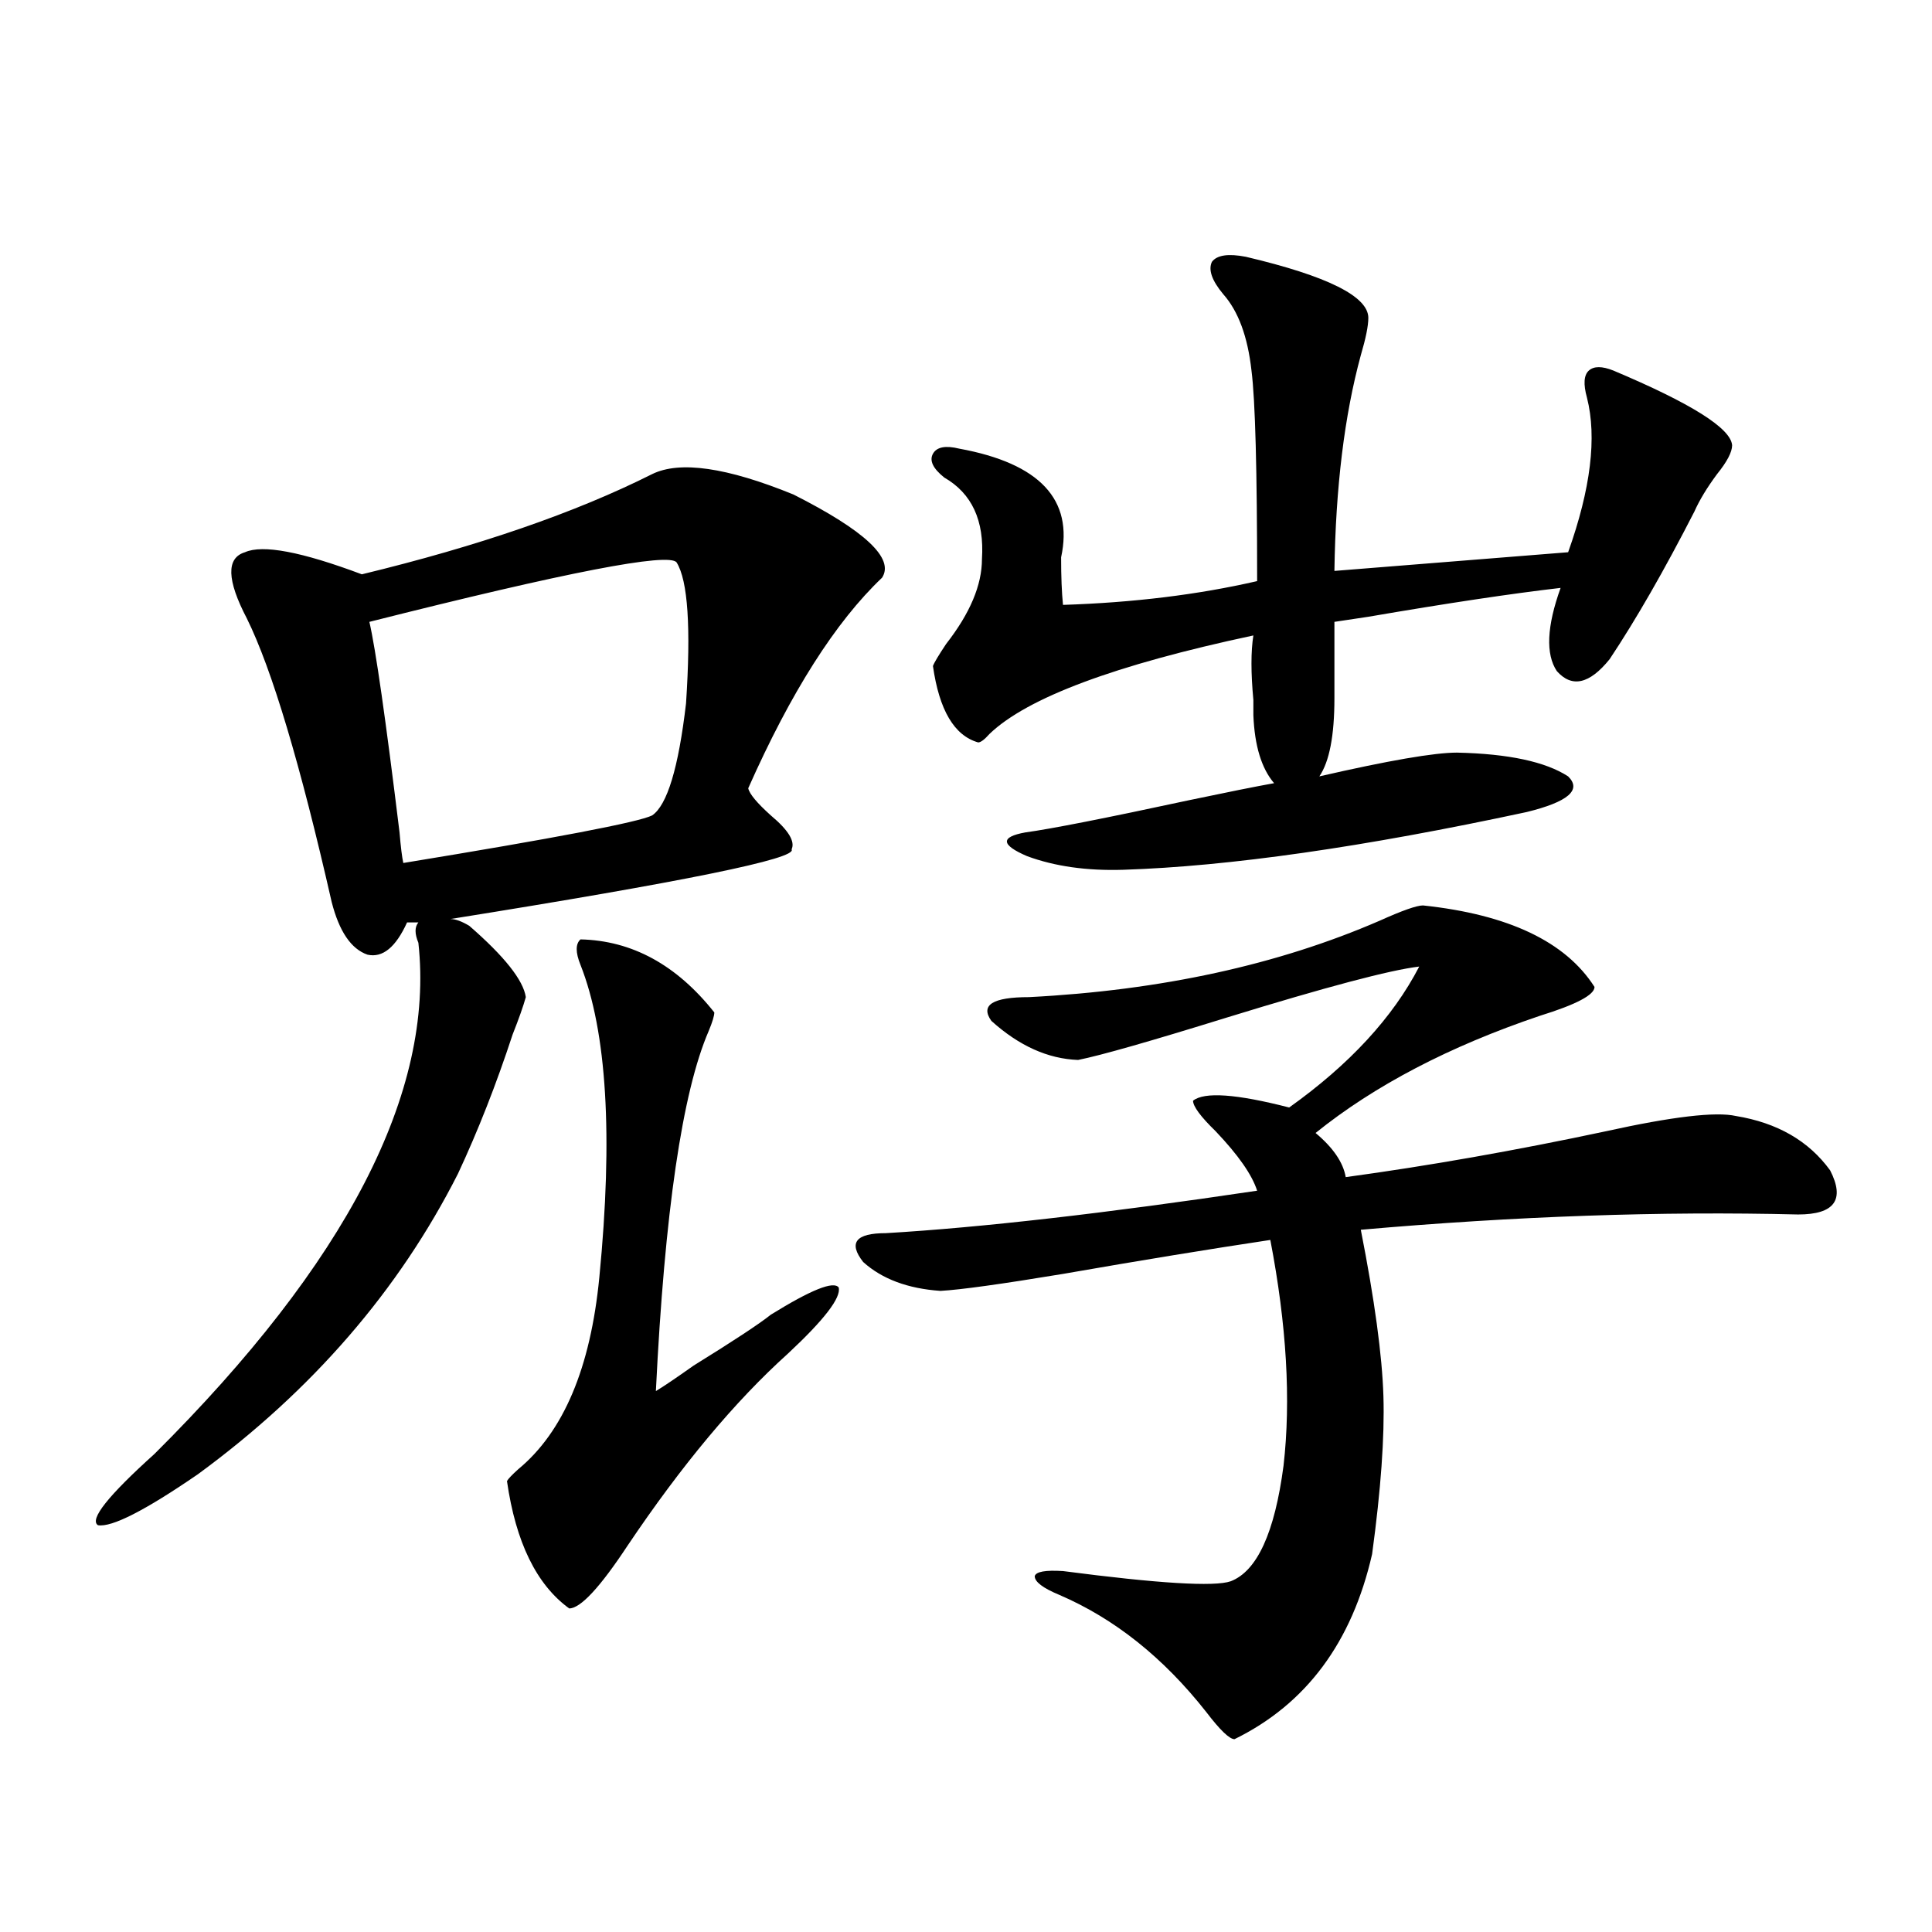
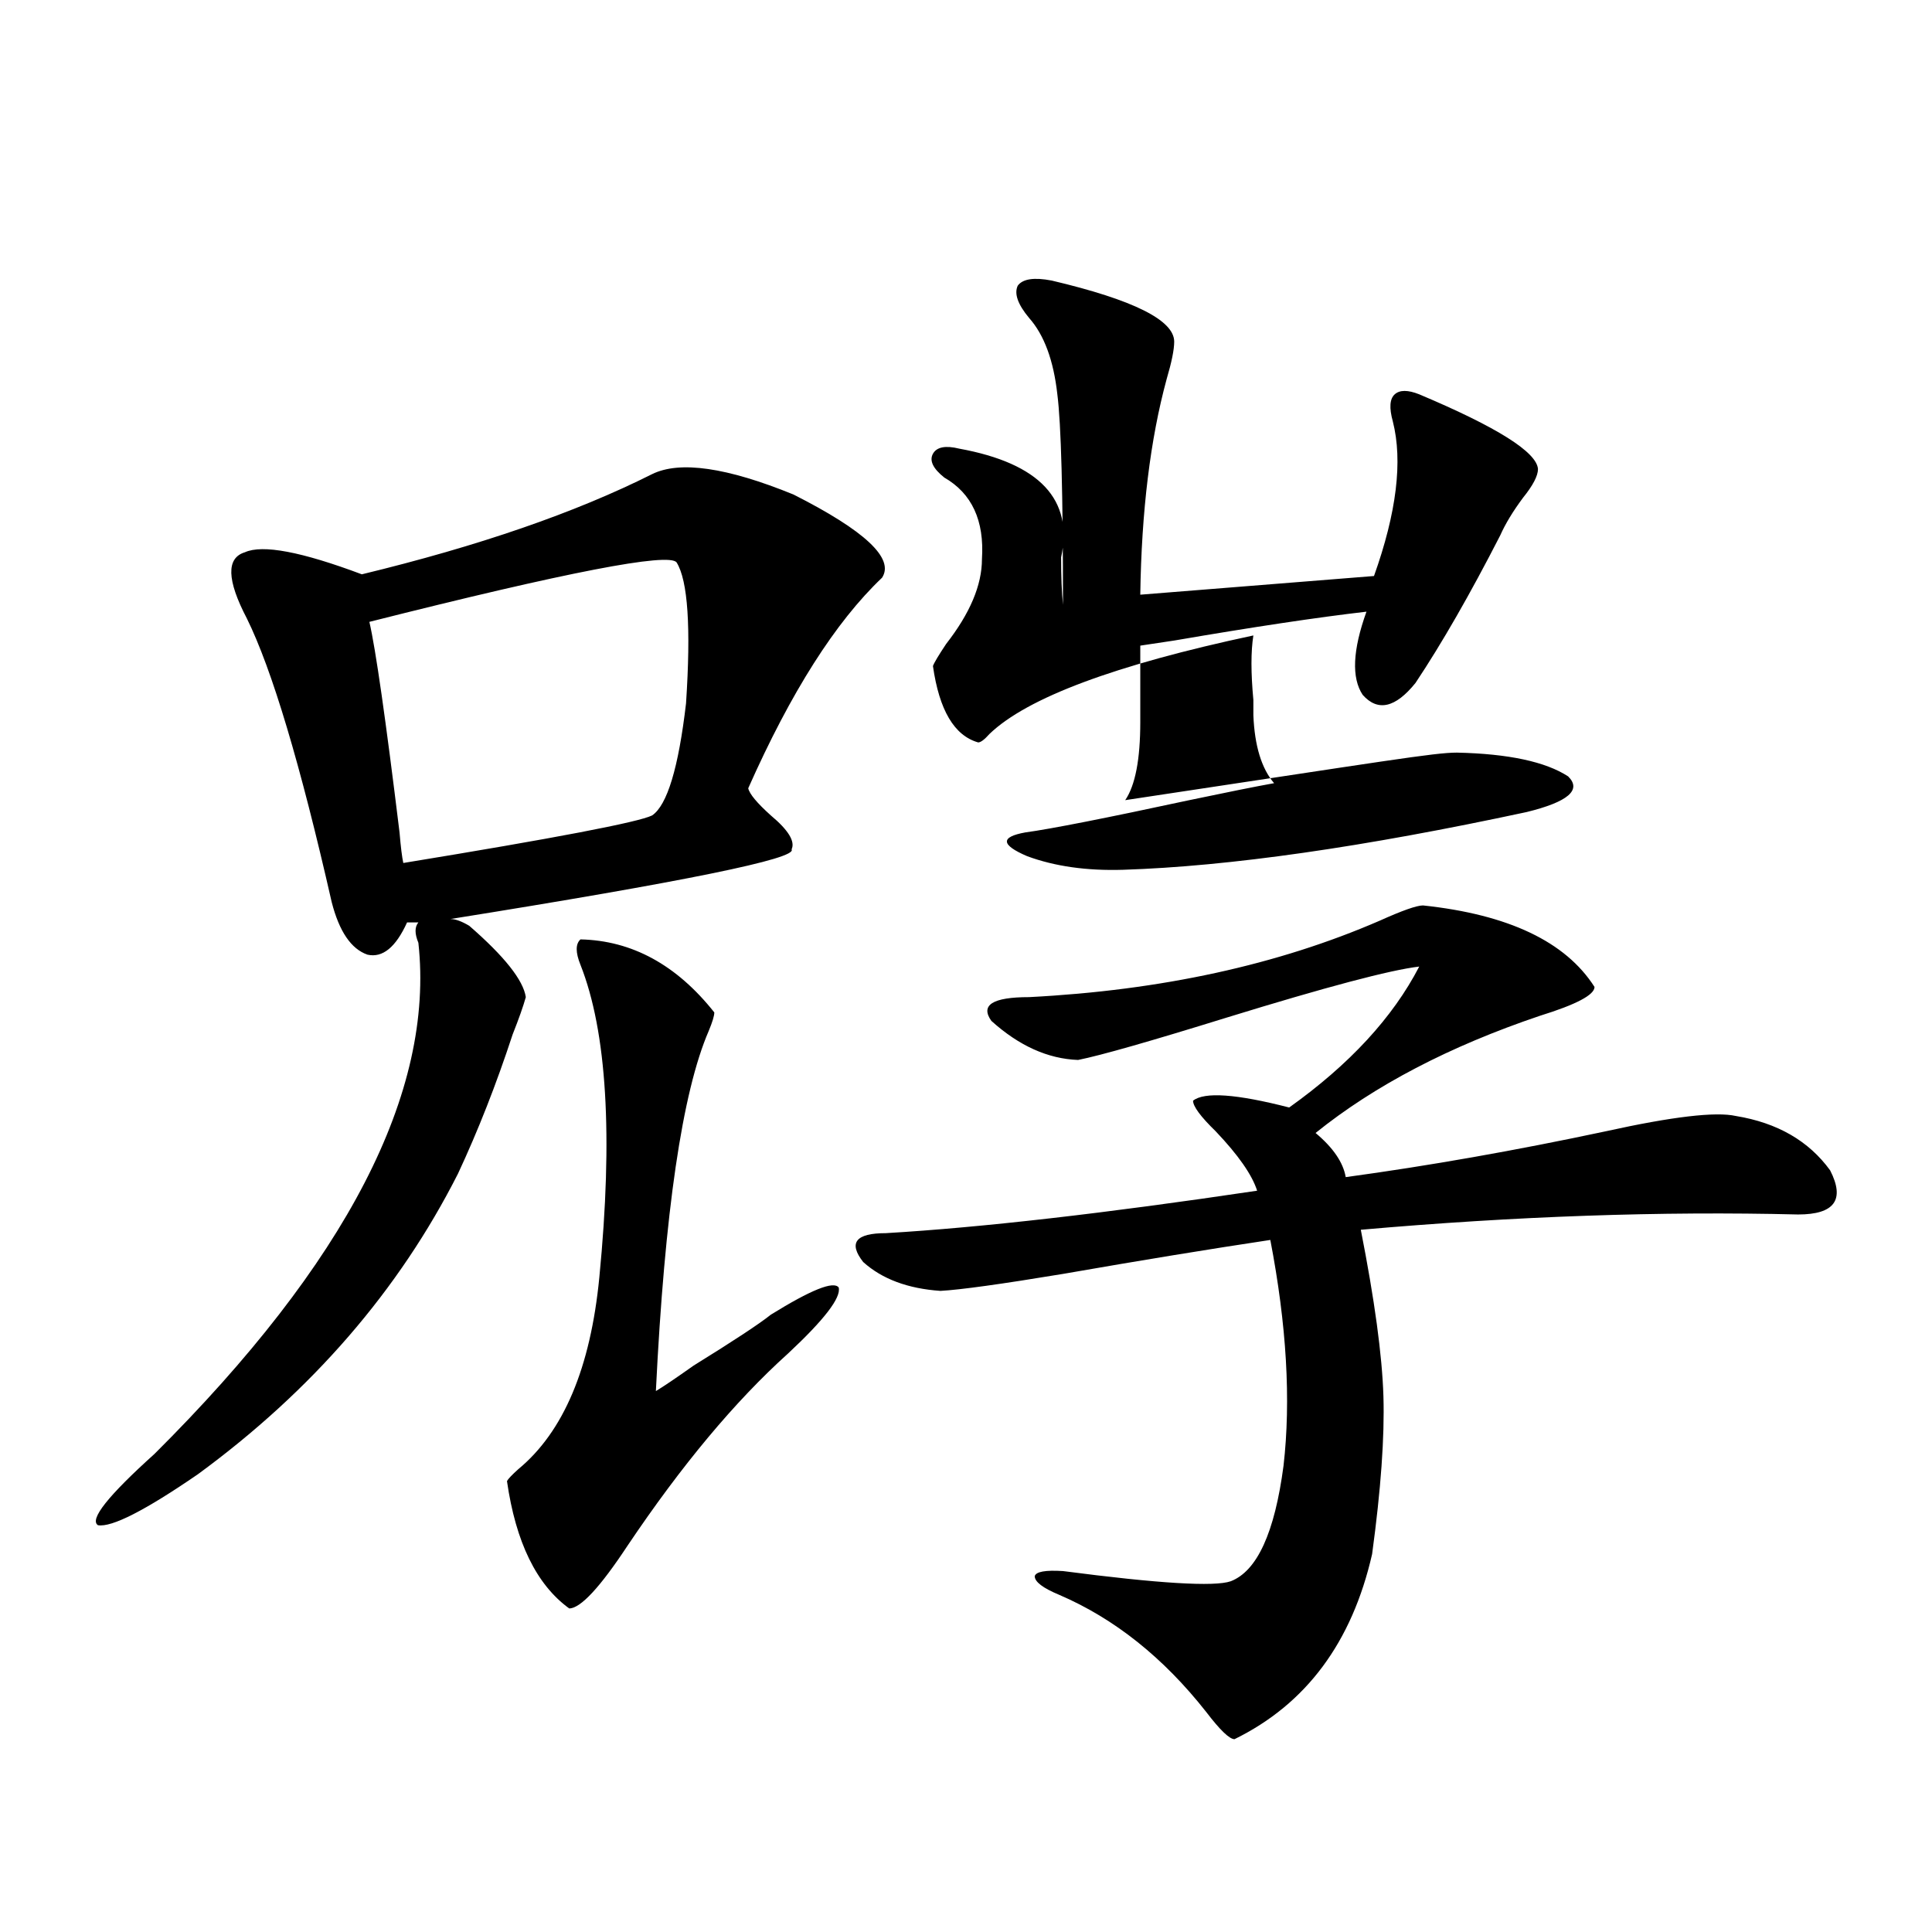
<svg xmlns="http://www.w3.org/2000/svg" version="1.1" id="图层_1" x="0px" y="0px" width="1000px" height="1000px" viewBox="0 0 1000 1000" enable-background="new 0 0 1000 1000" xml:space="preserve">
-   <path d="M337.528,245.41c14.299-7.031,38.688-3.516,73.169,10.547c37.072,18.76,52.347,33.11,45.853,43.066  c-24.069,22.852-47.163,59.189-69.267,108.984c0.641,2.939,4.543,7.622,11.707,14.063c9.101,7.622,12.683,13.486,10.731,17.578  c3.247,4.697-55.608,16.699-176.581,36.035c2.591,0,5.853,1.182,9.755,3.516c18.201,15.82,27.957,28.125,29.268,36.914  c-1.311,4.697-3.582,11.138-6.829,19.336c-8.46,25.791-17.896,49.81-28.292,72.07c-30.578,60.356-75.455,112.212-134.63,155.566  c-27.316,18.76-44.557,27.549-51.706,26.367c-4.558-2.925,5.198-15.229,29.268-36.914c99.51-99.014,145.027-187.207,136.582-264.551  c-1.951-4.683-1.951-8.198,0-10.547h-5.854c-5.854,12.896-12.683,18.457-20.487,16.699c-8.46-2.925-14.634-12.002-18.536-27.246  c-16.265-71.479-30.899-120.41-43.901-146.777c-10.412-19.912-10.731-31.338-0.976-34.277c9.1-4.092,29.268-0.288,60.486,11.426  C247.774,282.627,297.85,265.337,337.528,245.41z M350.211,291.113c-3.902-5.273-56.919,4.985-159.02,30.762  c3.247,14.063,8.445,50.4,15.609,108.984c0.64,7.622,1.295,12.896,1.951,15.82c78.687-12.881,121.613-21.094,128.777-24.609  c7.805-5.273,13.658-24.609,17.561-58.008C357.681,324.814,356.064,300.493,350.211,291.113z M300.456,486.23  c26.661,0.591,49.755,13.184,69.267,37.793c0,1.758-0.976,4.985-2.927,9.668c-13.658,31.641-22.773,93.755-27.316,186.328  c3.902-2.334,10.396-6.729,19.512-13.184c20.808-12.881,34.146-21.67,39.999-26.367c20.808-12.881,32.515-17.578,35.121-14.063  c1.296,5.273-7.484,16.699-26.341,34.277c-27.316,24.609-54.968,57.72-82.925,99.316c-14.313,21.685-24.39,32.52-30.243,32.52  c-16.92-12.305-27.651-34.277-32.194-65.918c0.641-1.167,2.592-3.213,5.854-6.152c23.414-19.336,37.393-52.432,41.95-99.316  c7.149-73.237,3.902-127.139-9.756-161.719C297.85,492.974,297.85,488.579,300.456,486.23z M736.543,468.652  c44.222,4.697,73.81,18.76,88.778,42.188c0,4.106-9.436,9.092-28.292,14.941c-46.828,15.82-85.531,36.035-116.095,60.645  c9.101,7.622,14.299,15.244,15.609,22.852c42.926-5.85,87.803-13.76,134.631-23.73c34.466-7.607,56.904-10.244,67.315-7.91  c21.463,3.516,37.713,12.896,48.779,28.125c7.805,15.244,2.271,22.852-16.585,22.852c-70.897-1.758-146.338,0.879-226.336,7.91  c7.149,36.338,11.052,65.039,11.707,86.133c0.641,21.094-1.311,48.34-5.854,81.738c-10.411,45.703-34.146,77.633-71.218,95.801  c-2.606,0-7.484-4.696-14.634-14.063c-22.118-28.125-47.483-48.34-76.096-60.645c-8.46-3.516-12.683-6.729-12.683-9.668  c0.641-2.334,5.519-3.213,14.634-2.637c49.42,6.455,78.367,8.213,86.827,5.273c13.658-5.273,22.759-25.186,27.316-59.766  c3.902-33.975,1.616-72.949-6.829-116.895c-31.219,4.697-66.995,10.547-107.314,17.578c-31.874,5.273-53.017,8.213-63.413,8.789  c-16.92-1.167-30.243-6.152-39.999-14.941c-7.805-9.956-3.902-14.941,11.707-14.941c49.42-2.925,113.488-10.244,192.19-21.973  c-2.606-8.198-9.756-18.457-21.463-30.762c-7.805-7.607-11.707-12.881-11.707-15.82c5.854-4.683,22.438-3.516,49.755,3.516  c31.219-22.261,53.657-46.582,67.315-72.949c-14.969,1.758-48.139,10.547-99.51,26.367c-39.679,12.305-65.364,19.639-77.071,21.973  c-15.609-0.576-30.578-7.319-44.877-20.215c-5.854-8.198,0.641-12.305,19.512-12.305c68.291-3.516,128.777-16.699,181.459-39.551  C725.812,471.289,733.281,468.652,736.543,468.652z M754.104,389.551c26.661,0.591,45.853,4.697,57.56,12.305  c7.149,7.031,0,13.184-21.463,18.457c-84.556,18.169-154.143,28.125-208.775,29.883c-18.871,0.591-35.456-1.758-49.755-7.031  c-13.658-5.85-13.993-9.956-0.976-12.305c13.003-1.758,41.295-7.319,84.876-16.699c19.512-4.092,34.146-7.031,43.901-8.789  c-6.509-7.607-10.091-19.336-10.731-35.156c0-1.167,0-3.804,0-7.91c-1.311-14.063-1.311-25.186,0-33.398  c-71.553,15.244-117.07,32.231-136.582,50.977c-2.606,2.939-4.558,4.395-5.854,4.395c-12.362-3.516-20.167-16.699-23.414-39.551  c0.641-1.758,2.927-5.562,6.829-11.426c12.348-15.82,18.536-30.459,18.536-43.945c1.296-19.912-5.213-33.975-19.512-42.188  c-5.854-4.683-7.805-8.789-5.854-12.305s6.494-4.395,13.658-2.637c41.615,7.622,59.176,26.367,52.682,56.25  c0,9.971,0.32,18.169,0.976,24.609c36.417-1.167,69.907-5.273,100.485-12.305c0-57.417-0.976-93.74-2.927-108.984  c-1.951-17.578-6.829-30.762-14.634-39.551c-5.854-7.031-7.805-12.593-5.854-16.699c2.592-3.516,8.445-4.395,17.561-2.637  c42.271,9.971,63.413,20.518,63.413,31.641c0,4.106-1.311,10.547-3.902,19.336c-8.46,31.064-13.018,68.267-13.658,111.621  l120.973-9.668c11.707-32.808,14.954-59.463,9.756-79.98c-1.951-7.031-1.631-11.714,0.976-14.063c2.592-2.334,6.829-2.334,12.683,0  c40.319,17.002,60.807,29.883,61.462,38.672c0,3.516-2.606,8.501-7.805,14.941c-5.213,7.031-9.115,13.486-11.707,19.336  c-15.609,30.474-30.243,55.962-43.901,76.465c-10.411,12.896-19.512,14.941-27.316,6.152c-5.854-8.789-5.213-23.14,1.951-43.066  c-25.365,2.939-58.535,7.91-99.51,14.941c-7.805,1.182-13.658,2.061-17.561,2.637v39.551c0,19.336-2.606,32.822-7.805,40.43  C718.647,393.657,742.396,389.551,754.104,389.551z" />
+   <path d="M337.528,245.41c14.299-7.031,38.688-3.516,73.169,10.547c37.072,18.76,52.347,33.11,45.853,43.066  c-24.069,22.852-47.163,59.189-69.267,108.984c0.641,2.939,4.543,7.622,11.707,14.063c9.101,7.622,12.683,13.486,10.731,17.578  c3.247,4.697-55.608,16.699-176.581,36.035c2.591,0,5.853,1.182,9.755,3.516c18.201,15.82,27.957,28.125,29.268,36.914  c-1.311,4.697-3.582,11.138-6.829,19.336c-8.46,25.791-17.896,49.81-28.292,72.07c-30.578,60.356-75.455,112.212-134.63,155.566  c-27.316,18.76-44.557,27.549-51.706,26.367c-4.558-2.925,5.198-15.229,29.268-36.914c99.51-99.014,145.027-187.207,136.582-264.551  c-1.951-4.683-1.951-8.198,0-10.547h-5.854c-5.854,12.896-12.683,18.457-20.487,16.699c-8.46-2.925-14.634-12.002-18.536-27.246  c-16.265-71.479-30.899-120.41-43.901-146.777c-10.412-19.912-10.731-31.338-0.976-34.277c9.1-4.092,29.268-0.288,60.486,11.426  C247.774,282.627,297.85,265.337,337.528,245.41z M350.211,291.113c-3.902-5.273-56.919,4.985-159.02,30.762  c3.247,14.063,8.445,50.4,15.609,108.984c0.64,7.622,1.295,12.896,1.951,15.82c78.687-12.881,121.613-21.094,128.777-24.609  c7.805-5.273,13.658-24.609,17.561-58.008C357.681,324.814,356.064,300.493,350.211,291.113z M300.456,486.23  c26.661,0.591,49.755,13.184,69.267,37.793c0,1.758-0.976,4.985-2.927,9.668c-13.658,31.641-22.773,93.755-27.316,186.328  c3.902-2.334,10.396-6.729,19.512-13.184c20.808-12.881,34.146-21.67,39.999-26.367c20.808-12.881,32.515-17.578,35.121-14.063  c1.296,5.273-7.484,16.699-26.341,34.277c-27.316,24.609-54.968,57.72-82.925,99.316c-14.313,21.685-24.39,32.52-30.243,32.52  c-16.92-12.305-27.651-34.277-32.194-65.918c0.641-1.167,2.592-3.213,5.854-6.152c23.414-19.336,37.393-52.432,41.95-99.316  c7.149-73.237,3.902-127.139-9.756-161.719C297.85,492.974,297.85,488.579,300.456,486.23z M736.543,468.652  c44.222,4.697,73.81,18.76,88.778,42.188c0,4.106-9.436,9.092-28.292,14.941c-46.828,15.82-85.531,36.035-116.095,60.645  c9.101,7.622,14.299,15.244,15.609,22.852c42.926-5.85,87.803-13.76,134.631-23.73c34.466-7.607,56.904-10.244,67.315-7.91  c21.463,3.516,37.713,12.896,48.779,28.125c7.805,15.244,2.271,22.852-16.585,22.852c-70.897-1.758-146.338,0.879-226.336,7.91  c7.149,36.338,11.052,65.039,11.707,86.133c0.641,21.094-1.311,48.34-5.854,81.738c-10.411,45.703-34.146,77.633-71.218,95.801  c-2.606,0-7.484-4.696-14.634-14.063c-22.118-28.125-47.483-48.34-76.096-60.645c-8.46-3.516-12.683-6.729-12.683-9.668  c0.641-2.334,5.519-3.213,14.634-2.637c49.42,6.455,78.367,8.213,86.827,5.273c13.658-5.273,22.759-25.186,27.316-59.766  c3.902-33.975,1.616-72.949-6.829-116.895c-31.219,4.697-66.995,10.547-107.314,17.578c-31.874,5.273-53.017,8.213-63.413,8.789  c-16.92-1.167-30.243-6.152-39.999-14.941c-7.805-9.956-3.902-14.941,11.707-14.941c49.42-2.925,113.488-10.244,192.19-21.973  c-2.606-8.198-9.756-18.457-21.463-30.762c-7.805-7.607-11.707-12.881-11.707-15.82c5.854-4.683,22.438-3.516,49.755,3.516  c31.219-22.261,53.657-46.582,67.315-72.949c-14.969,1.758-48.139,10.547-99.51,26.367c-39.679,12.305-65.364,19.639-77.071,21.973  c-15.609-0.576-30.578-7.319-44.877-20.215c-5.854-8.198,0.641-12.305,19.512-12.305c68.291-3.516,128.777-16.699,181.459-39.551  C725.812,471.289,733.281,468.652,736.543,468.652z M754.104,389.551c26.661,0.591,45.853,4.697,57.56,12.305  c7.149,7.031,0,13.184-21.463,18.457c-84.556,18.169-154.143,28.125-208.775,29.883c-18.871,0.591-35.456-1.758-49.755-7.031  c-13.658-5.85-13.993-9.956-0.976-12.305c13.003-1.758,41.295-7.319,84.876-16.699c19.512-4.092,34.146-7.031,43.901-8.789  c-6.509-7.607-10.091-19.336-10.731-35.156c0-1.167,0-3.804,0-7.91c-1.311-14.063-1.311-25.186,0-33.398  c-71.553,15.244-117.07,32.231-136.582,50.977c-2.606,2.939-4.558,4.395-5.854,4.395c-12.362-3.516-20.167-16.699-23.414-39.551  c0.641-1.758,2.927-5.562,6.829-11.426c12.348-15.82,18.536-30.459,18.536-43.945c1.296-19.912-5.213-33.975-19.512-42.188  c-5.854-4.683-7.805-8.789-5.854-12.305s6.494-4.395,13.658-2.637c41.615,7.622,59.176,26.367,52.682,56.25  c0,9.971,0.32,18.169,0.976,24.609c0-57.417-0.976-93.74-2.927-108.984  c-1.951-17.578-6.829-30.762-14.634-39.551c-5.854-7.031-7.805-12.593-5.854-16.699c2.592-3.516,8.445-4.395,17.561-2.637  c42.271,9.971,63.413,20.518,63.413,31.641c0,4.106-1.311,10.547-3.902,19.336c-8.46,31.064-13.018,68.267-13.658,111.621  l120.973-9.668c11.707-32.808,14.954-59.463,9.756-79.98c-1.951-7.031-1.631-11.714,0.976-14.063c2.592-2.334,6.829-2.334,12.683,0  c40.319,17.002,60.807,29.883,61.462,38.672c0,3.516-2.606,8.501-7.805,14.941c-5.213,7.031-9.115,13.486-11.707,19.336  c-15.609,30.474-30.243,55.962-43.901,76.465c-10.411,12.896-19.512,14.941-27.316,6.152c-5.854-8.789-5.213-23.14,1.951-43.066  c-25.365,2.939-58.535,7.91-99.51,14.941c-7.805,1.182-13.658,2.061-17.561,2.637v39.551c0,19.336-2.606,32.822-7.805,40.43  C718.647,393.657,742.396,389.551,754.104,389.551z" />
</svg>